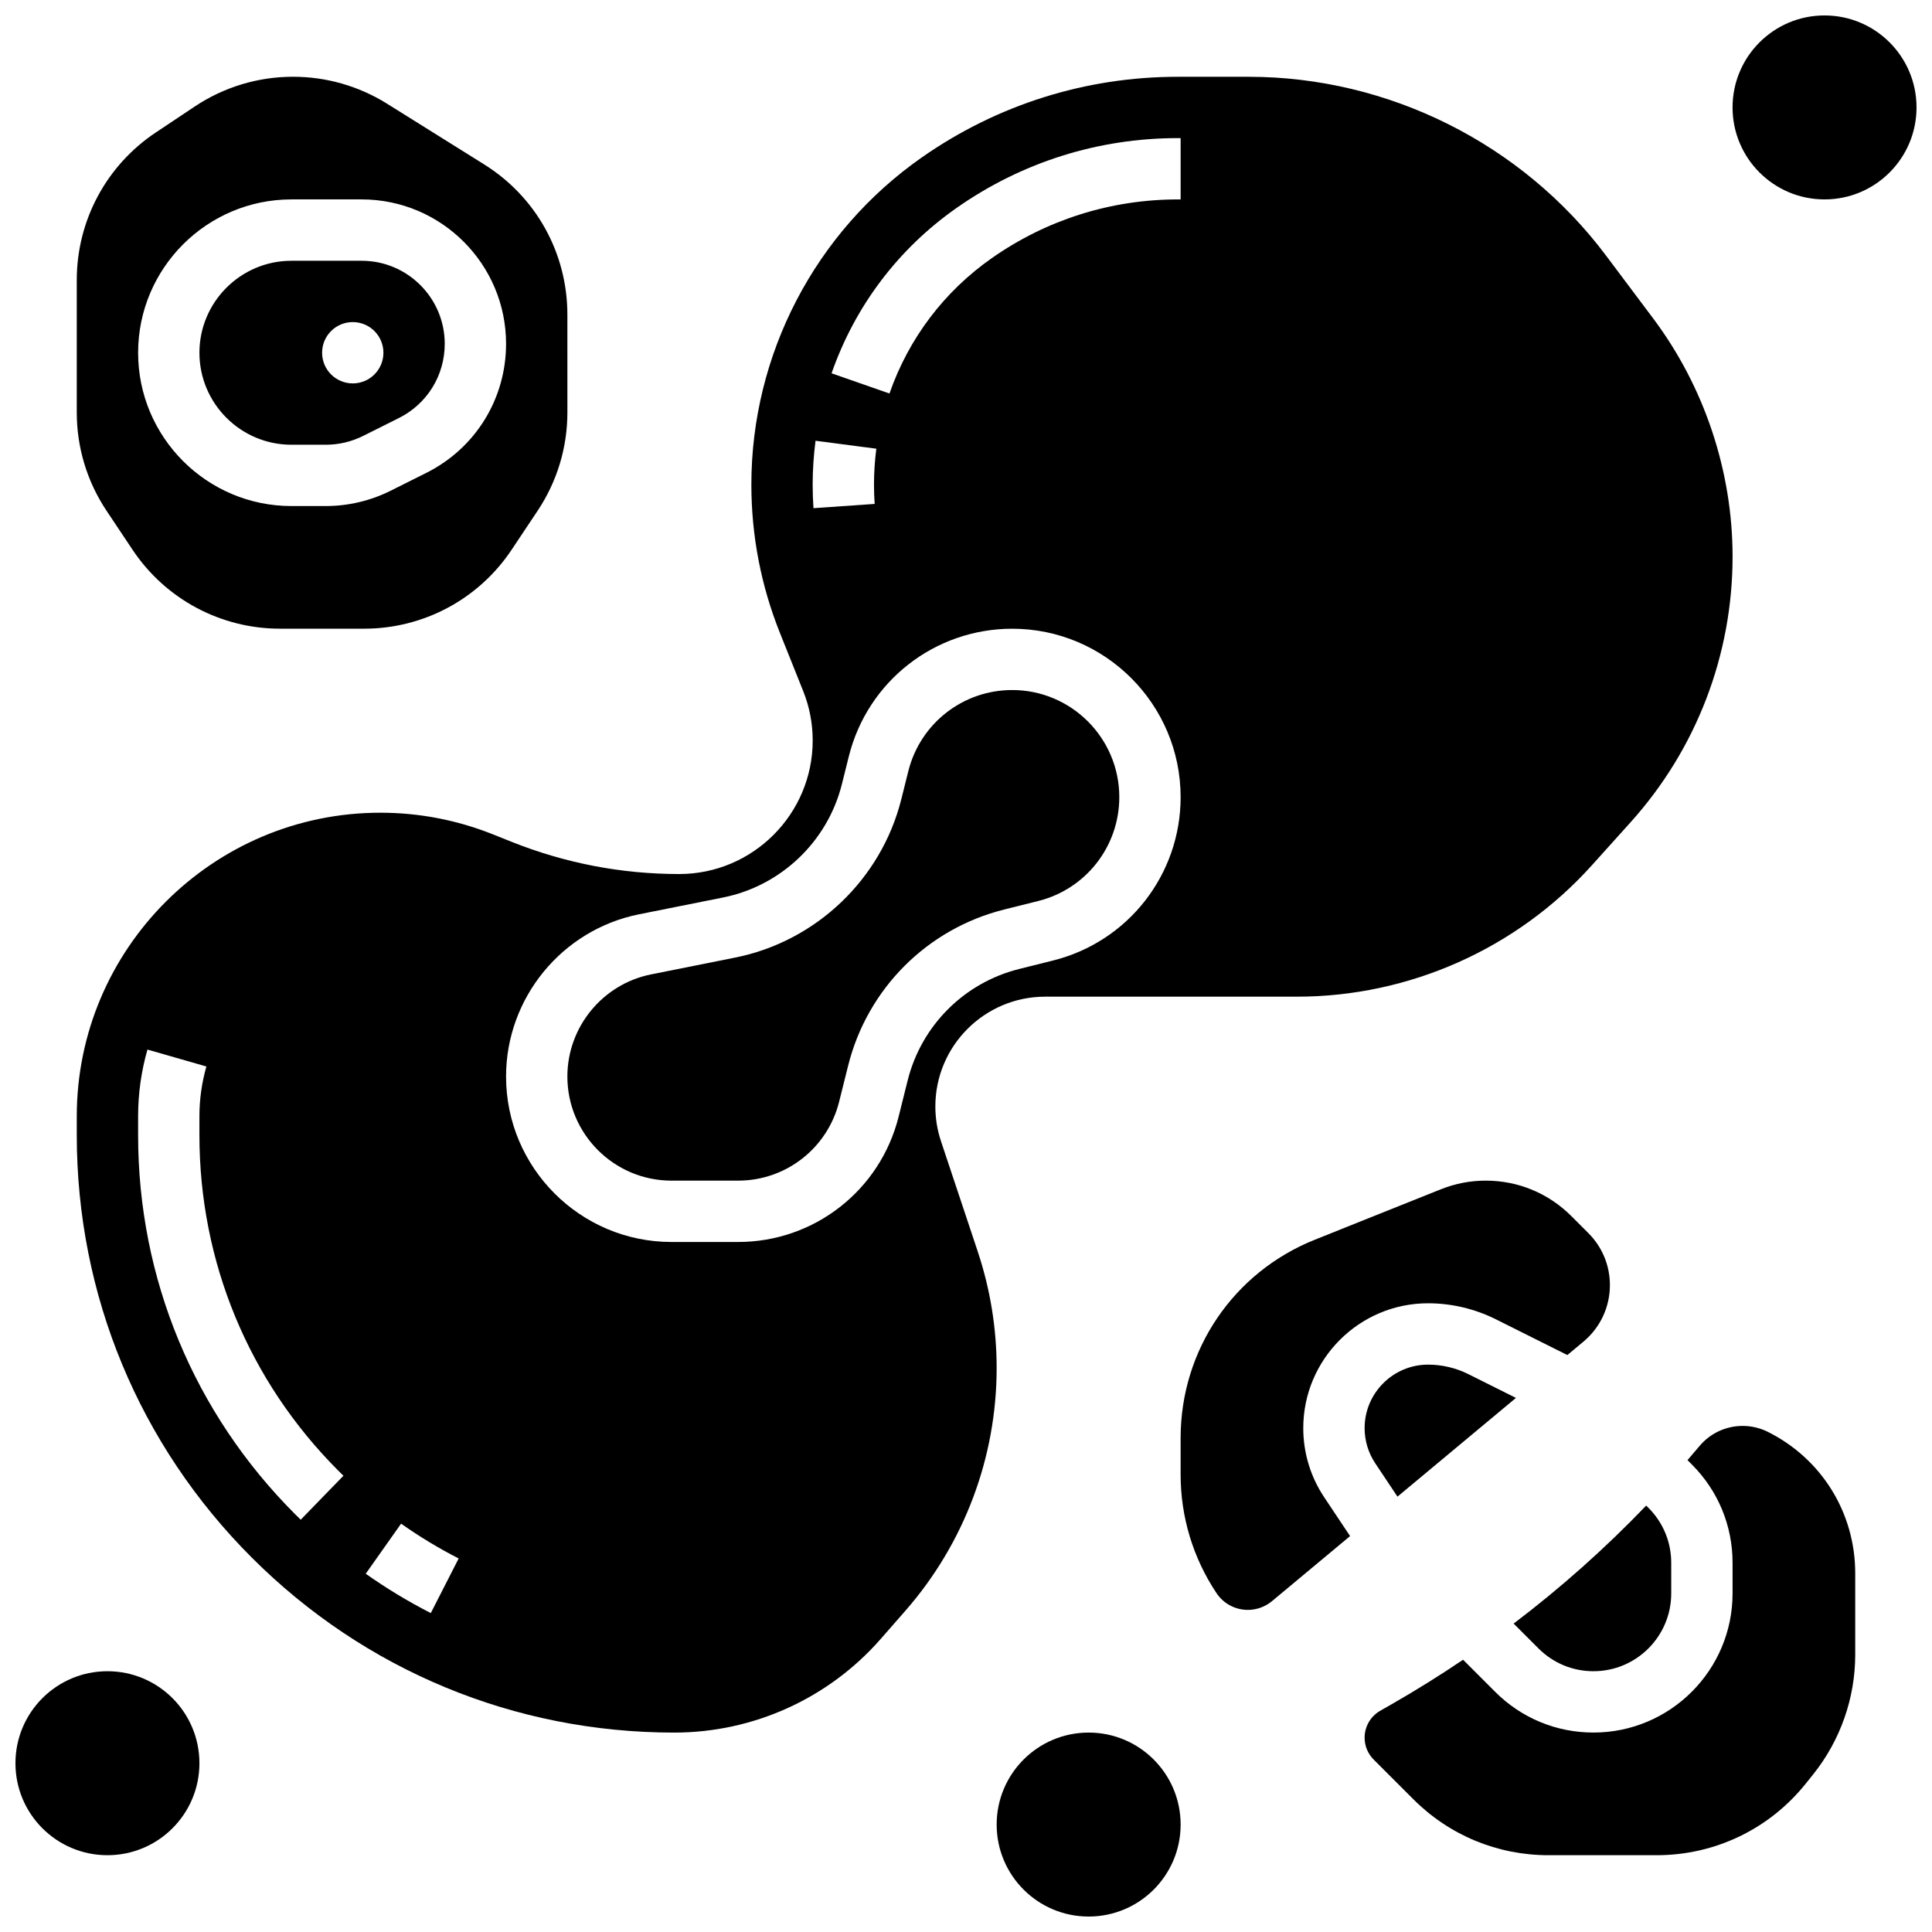
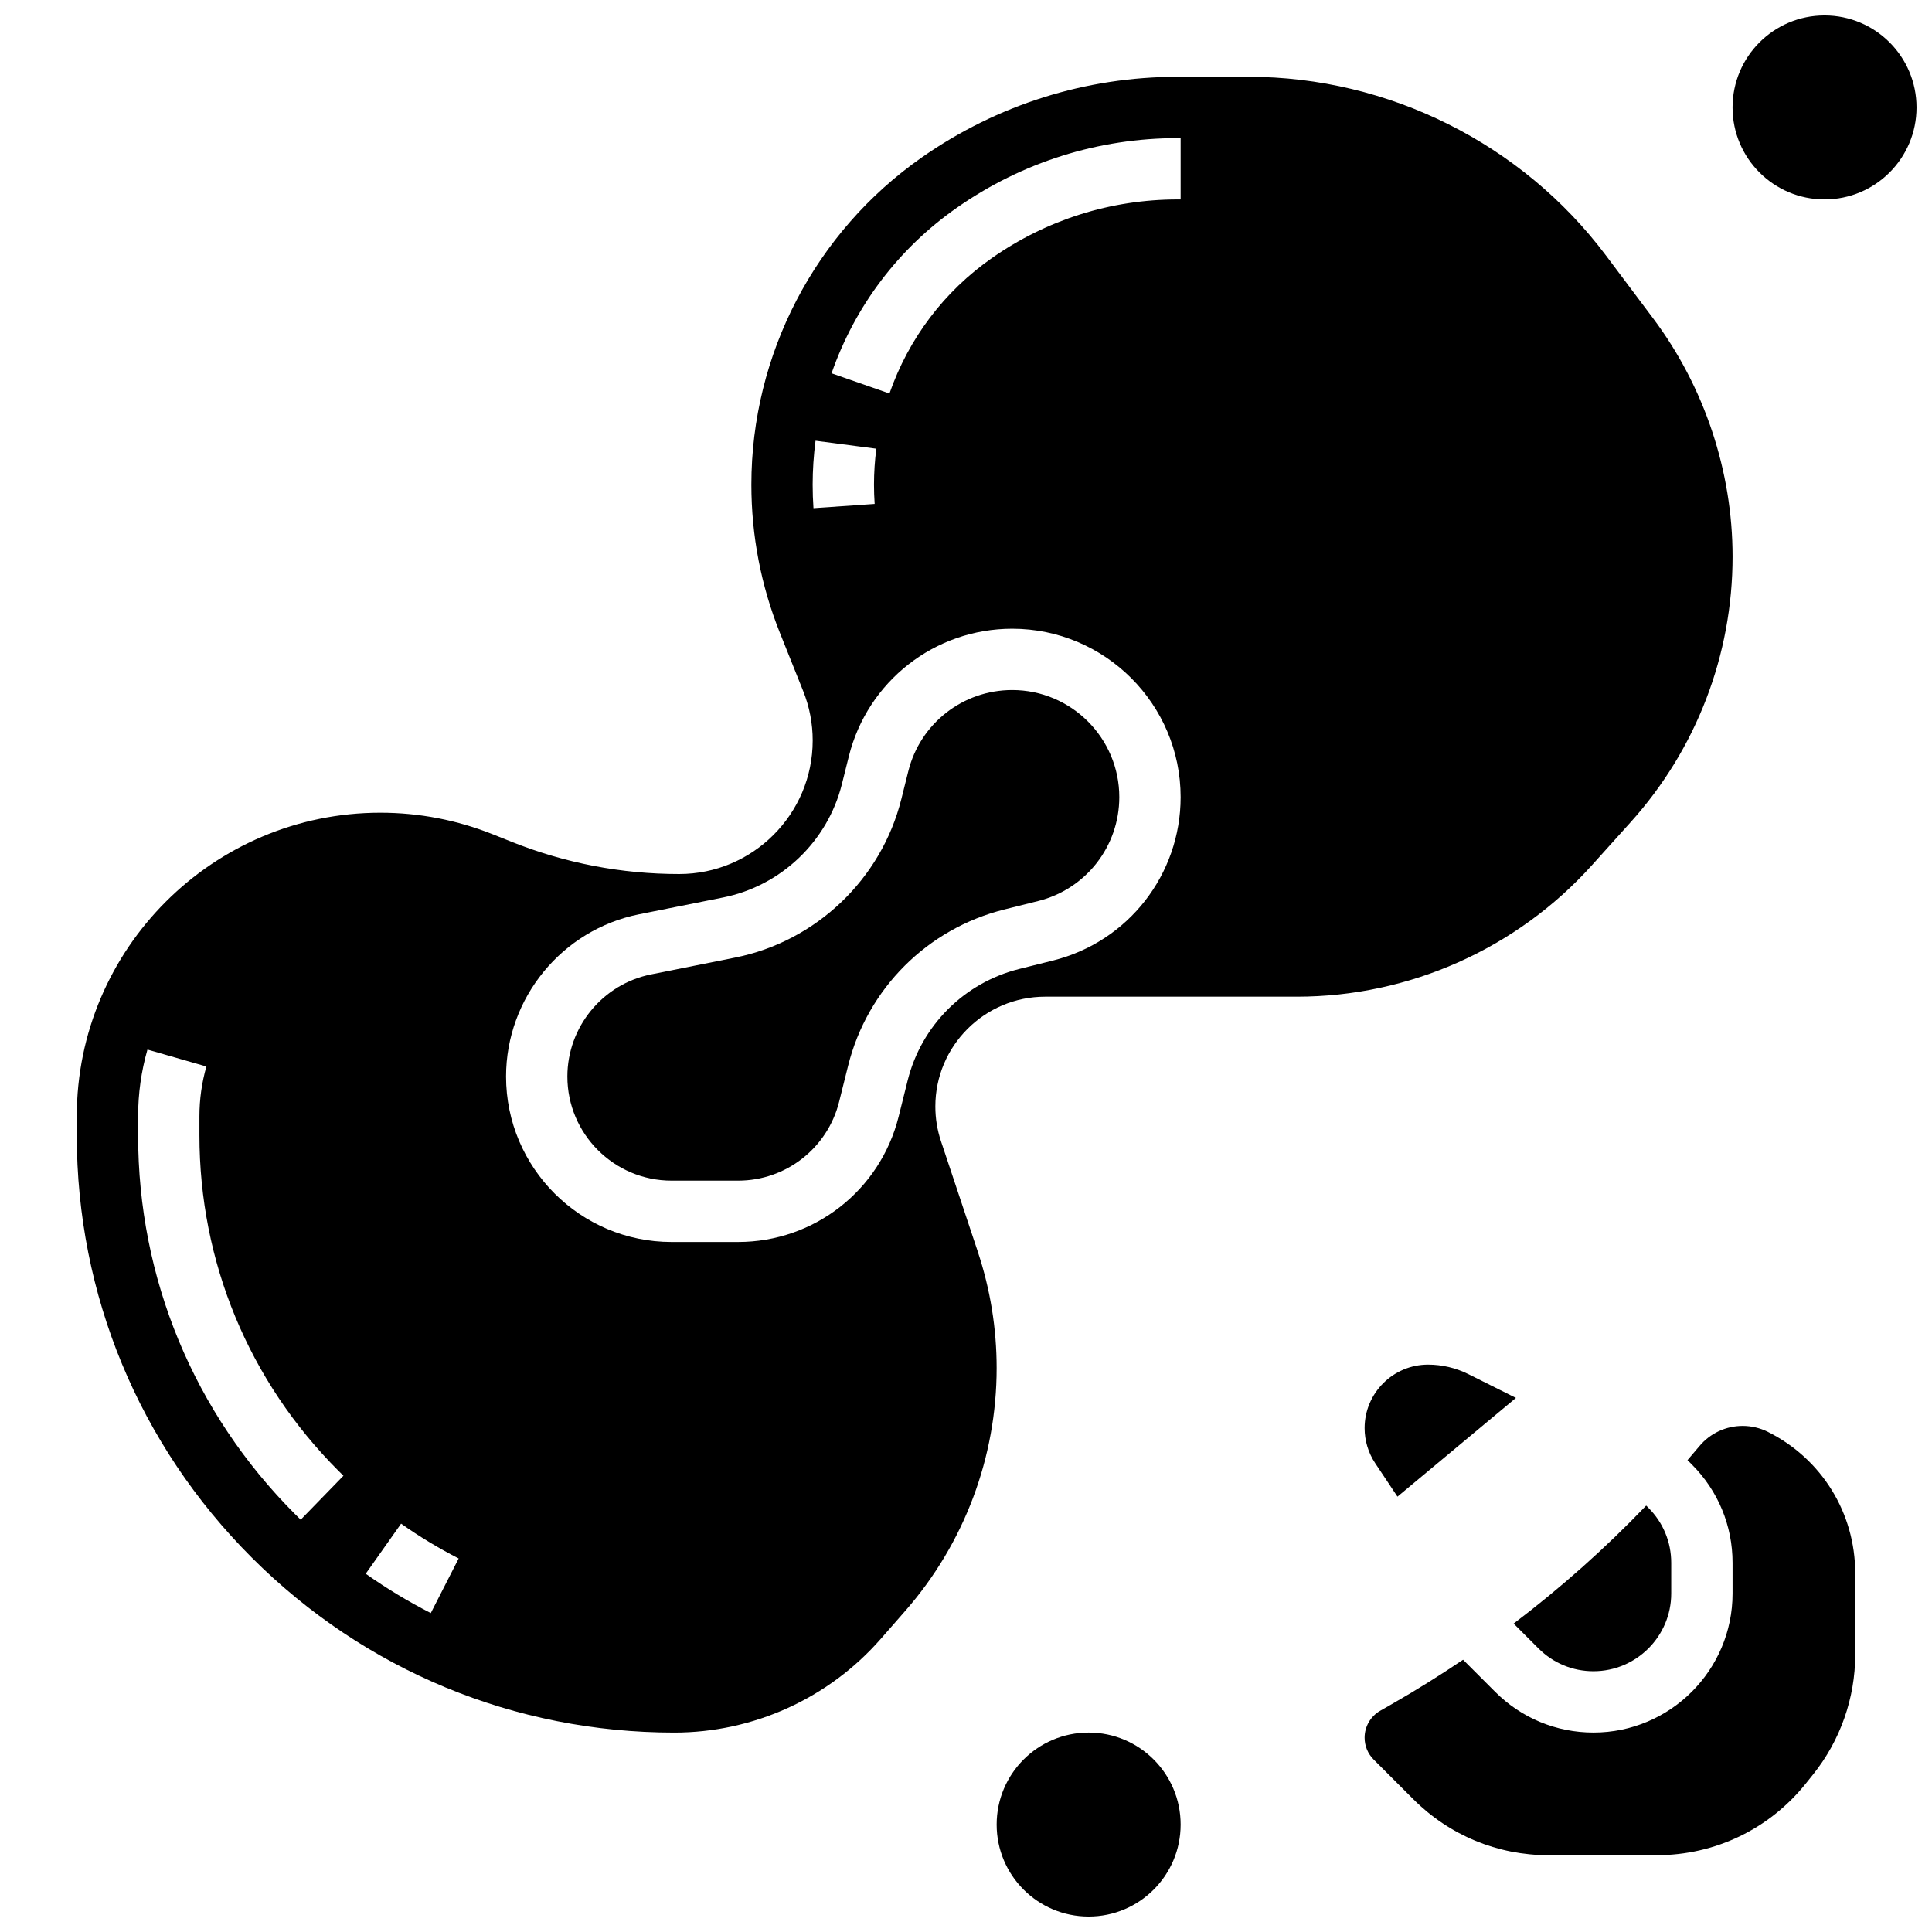
<svg xmlns="http://www.w3.org/2000/svg" width="800px" height="800px" version="1.1" viewBox="144 144 512 512">
  <defs>
    <clipPath id="c">
      <path d="m408 603h49v48.902h-49z" />
    </clipPath>
    <clipPath id="b">
      <path d="m148.09 586h48.906v50h-48.906z" />
    </clipPath>
    <clipPath id="a">
      <path d="m603 148.09h48.902v48.906h-48.902z" />
    </clipPath>
  </defs>
-   <path d="m179.12 289.68c8.738 13.105 23.359 20.93 39.113 20.93h22.25c15.754 0 30.371-7.824 39.109-20.93l6.879-10.316c5.164-7.746 7.894-16.766 7.894-26.074l-0.004-25.887c0-16.312-8.258-31.215-22.094-39.859l-25.684-16.055c-7.481-4.676-16.094-7.148-24.914-7.148-9.312 0-18.328 2.731-26.074 7.894l-10.316 6.879c-13.105 8.738-20.934 23.359-20.934 39.113v35.062c0 9.309 2.731 18.328 7.894 26.074zm42.109-92.836h18.621c21.098 0 38.262 17.164 38.262 38.262 0 14.586-8.105 27.695-21.148 34.219l-9.484 4.742c-5.285 2.641-11.203 4.039-17.109 4.039h-9.141c-22.402 0-40.629-18.227-40.629-40.629 0-22.406 18.227-40.633 40.629-40.633z" />
-   <path d="m221.23 261.86h9.137c3.398 0 6.801-0.805 9.84-2.324l9.484-4.742c7.508-3.75 12.168-11.293 12.168-19.68 0-12.137-9.871-22.008-22.004-22.008h-18.625c-13.441 0-24.379 10.938-24.379 24.379 0 13.441 10.938 24.375 24.379 24.375zm16.254-32.504c4.488 0 8.125 3.637 8.125 8.125 0 4.488-3.637 8.125-8.125 8.125s-8.125-3.637-8.125-8.125c-0.004-4.484 3.637-8.125 8.125-8.125z" />
  <g clip-path="url(#c)">
    <path d="m456.88 627.53c0 13.461-10.914 24.375-24.375 24.375-13.465 0-24.379-10.914-24.379-24.375 0-13.465 10.914-24.379 24.379-24.379 13.461 0 24.375 10.914 24.375 24.379" />
  </g>
  <g clip-path="url(#b)">
-     <path d="m196.85 611.27c0 13.465-10.914 24.379-24.375 24.379-13.465 0-24.379-10.914-24.379-24.379 0-13.465 10.914-24.379 24.379-24.379 13.461 0 24.375 10.914 24.375 24.379" />
-   </g>
+     </g>
  <g clip-path="url(#a)">
    <path d="m651.9 172.47c0 13.461-10.914 24.375-24.375 24.375-13.465 0-24.379-10.914-24.379-24.375 0-13.465 10.914-24.379 24.379-24.379 13.461 0 24.375 10.914 24.375 24.379" />
  </g>
  <path d="m566.29 586.89c11.359 0 20.602-9.242 20.602-20.602v-8.125c0-5.504-2.144-10.676-6.035-14.57l-0.598-0.598c-10.891 11.352-22.625 21.793-35.129 31.27l6.59 6.59c3.891 3.894 9.066 6.035 14.57 6.035z" />
  <path d="m612.51 523.46c-2.062-1.031-4.375-1.578-6.684-1.578-4.449 0-8.633 1.961-11.48 5.379-1.035 1.242-2.09 2.465-3.144 3.688l1.152 1.152c6.961 6.961 10.793 16.215 10.793 26.059v8.125c0 20.324-16.535 36.859-36.855 36.859-9.844 0-19.102-3.832-26.062-10.797l-8.5-8.5c-6.18 4.168-12.52 8.129-19.027 11.848l-2.926 1.672c-2.555 1.461-4.141 4.191-4.141 7.133 0 2.195 0.855 4.258 2.406 5.809l10.496 10.496c9.57 9.57 22.297 14.844 35.832 14.844h28.645c15.477 0 29.902-6.93 39.57-19.02l1.965-2.453c7.16-8.953 11.105-20.195 11.105-31.656v-21.613c-0.004-15.961-8.871-30.309-23.145-37.445z" />
-   <path d="m489.38 522.46c0-18.238 14.84-33.078 33.078-33.078 6.195 0 12.402 1.465 17.945 4.238l18.961 9.48 4.262-3.551c4.457-3.715 7.016-9.172 7.016-14.977 0-5.207-2.027-10.105-5.711-13.785l-4.519-4.519c-6.055-6.055-14.102-9.387-22.664-9.387-4.098 0-8.102 0.77-11.902 2.293l-33.375 13.352c-21.621 8.645-35.594 29.281-35.594 52.566v9.691c0 11.215 3.289 22.078 9.508 31.41 1.855 2.785 4.965 4.445 8.312 4.445 2.332 0 4.602-0.824 6.394-2.316l20.695-17.246-6.852-10.273c-3.633-5.449-5.555-11.793-5.555-18.344z" />
  <path d="m522.46 505.64c-9.277 0-16.824 7.547-16.824 16.824 0 3.332 0.977 6.559 2.824 9.332l5.883 8.828 31.395-26.16-12.602-6.301c-3.297-1.652-6.988-2.523-10.676-2.523z" />
  <path d="m419.13 382.78c12.656-3.164 21.496-14.488 21.496-27.535 0-15.648-12.73-28.379-28.379-28.379-13.047 0-24.367 8.84-27.531 21.496l-1.855 7.426c-5.305 21.215-22.586 37.691-44.027 41.98l-22.289 4.457c-12.855 2.57-22.184 13.953-22.184 27.059-0.004 15.219 12.379 27.598 27.594 27.598h17.648c12.688 0 23.695-8.598 26.773-20.902l2.391-9.57c5.106-20.422 20.965-36.281 41.387-41.387z" />
  <path d="m403.12 475.68-9.75-29.25c-0.992-2.973-1.492-6.07-1.492-9.203-0.004-16.043 13.051-29.098 29.098-29.098h66.699c29.773 0 58.273-12.691 78.191-34.824l10.281-11.426c17.414-19.348 27.004-44.34 27.004-70.371 0-22.613-7.473-45.027-21.039-63.117l-12.523-16.695c-22.234-29.645-57.633-47.348-94.688-47.348h-18.773c-24.41 0-47.879 7.398-67.875 21.395-28.262 19.785-45.133 52.188-45.133 86.684 0 13.52 2.547 26.742 7.566 39.293l6.156 15.387c1.68 4.199 2.531 8.617 2.531 13.141-0.004 19.508-15.875 35.379-35.383 35.379-15.305 0-30.27-2.883-44.48-8.566l-4.828-1.93c-9.547-3.816-19.598-5.754-29.879-5.754-44.363-0.004-80.457 36.09-80.457 80.449v4.988c0 42.293 16.469 82.055 46.375 111.96 29.91 29.91 69.668 46.379 111.96 46.379 20.973 0 40.918-9.051 54.73-24.832l6.566-7.504c15.566-17.797 24.145-40.625 24.145-64.27 0-10.512-1.688-20.895-5.008-30.867zm-179.43 71.059c-0.496-0.484-0.988-0.965-1.477-1.457-26.836-26.836-41.613-62.516-41.613-100.46v-4.988c0-6.008 0.832-11.957 2.477-17.688l15.621 4.484c-1.223 4.269-1.848 8.711-1.848 13.199v4.988c0 33.609 13.09 65.211 36.855 88.977 0.438 0.438 0.875 0.867 1.312 1.293zm34.477 24.742c-5.953-3.039-11.758-6.547-17.246-10.422l9.375-13.273c4.859 3.43 9.992 6.535 15.258 9.223zm139.4-372.42c17.246-12.078 37.496-18.461 58.555-18.461h0.758v16.25h-0.758c-17.707 0-34.73 5.367-49.234 15.52-12.668 8.867-22.066 21.285-27.172 35.914l-15.344-5.356c6.238-17.863 17.715-33.035 33.195-43.867zm-37.441 61.742 16.113 2.109c-0.41 3.141-0.621 6.34-0.621 9.508 0 1.711 0.059 3.434 0.176 5.125l-16.215 1.125c-0.145-2.066-0.215-4.168-0.215-6.25 0.004-3.871 0.262-7.777 0.762-11.617zm22.02 179.12c-4.891 19.555-22.383 33.215-42.543 33.215h-17.648c-24.176 0-43.844-19.672-43.844-43.848 0-20.828 14.824-38.91 35.25-42.996l22.289-4.457c15.316-3.062 27.66-14.832 31.449-29.984l1.855-7.426c4.973-19.906 22.777-33.809 43.297-33.809 24.609 0 44.629 20.02 44.629 44.629 0 20.516-13.902 38.32-33.805 43.297l-8.977 2.242c-14.586 3.648-25.914 14.977-29.562 29.562z" />
</svg>